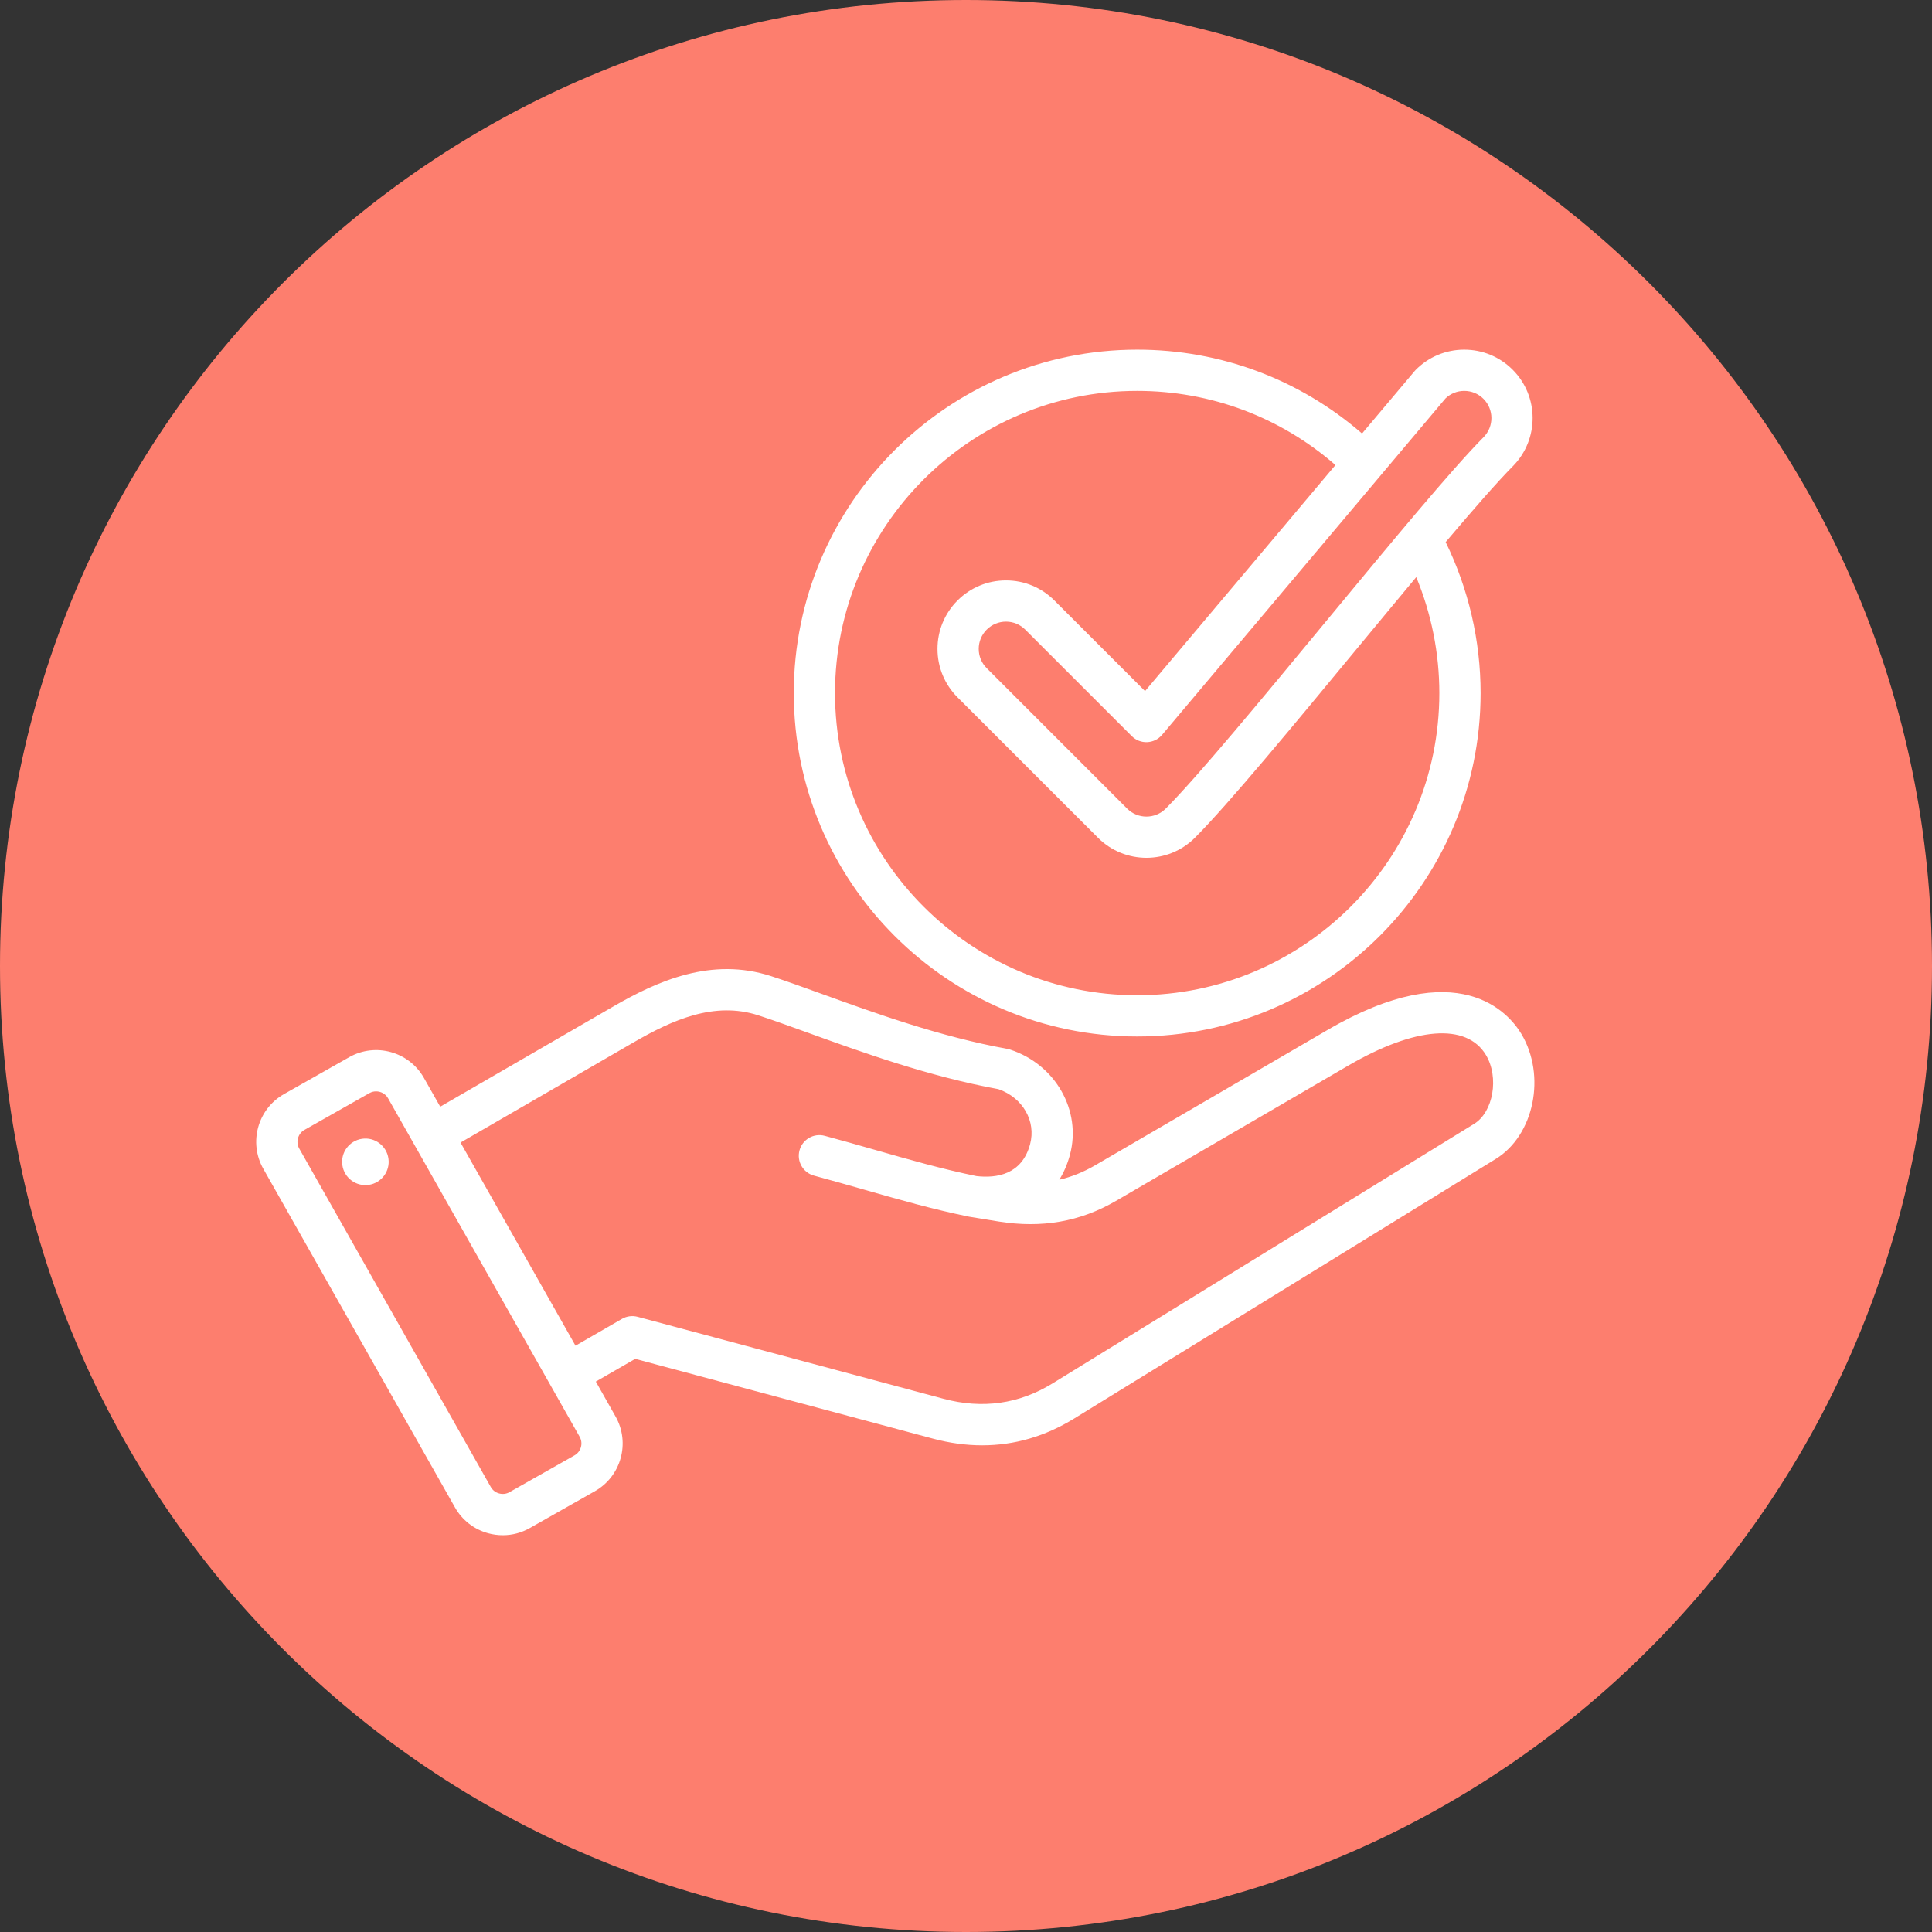
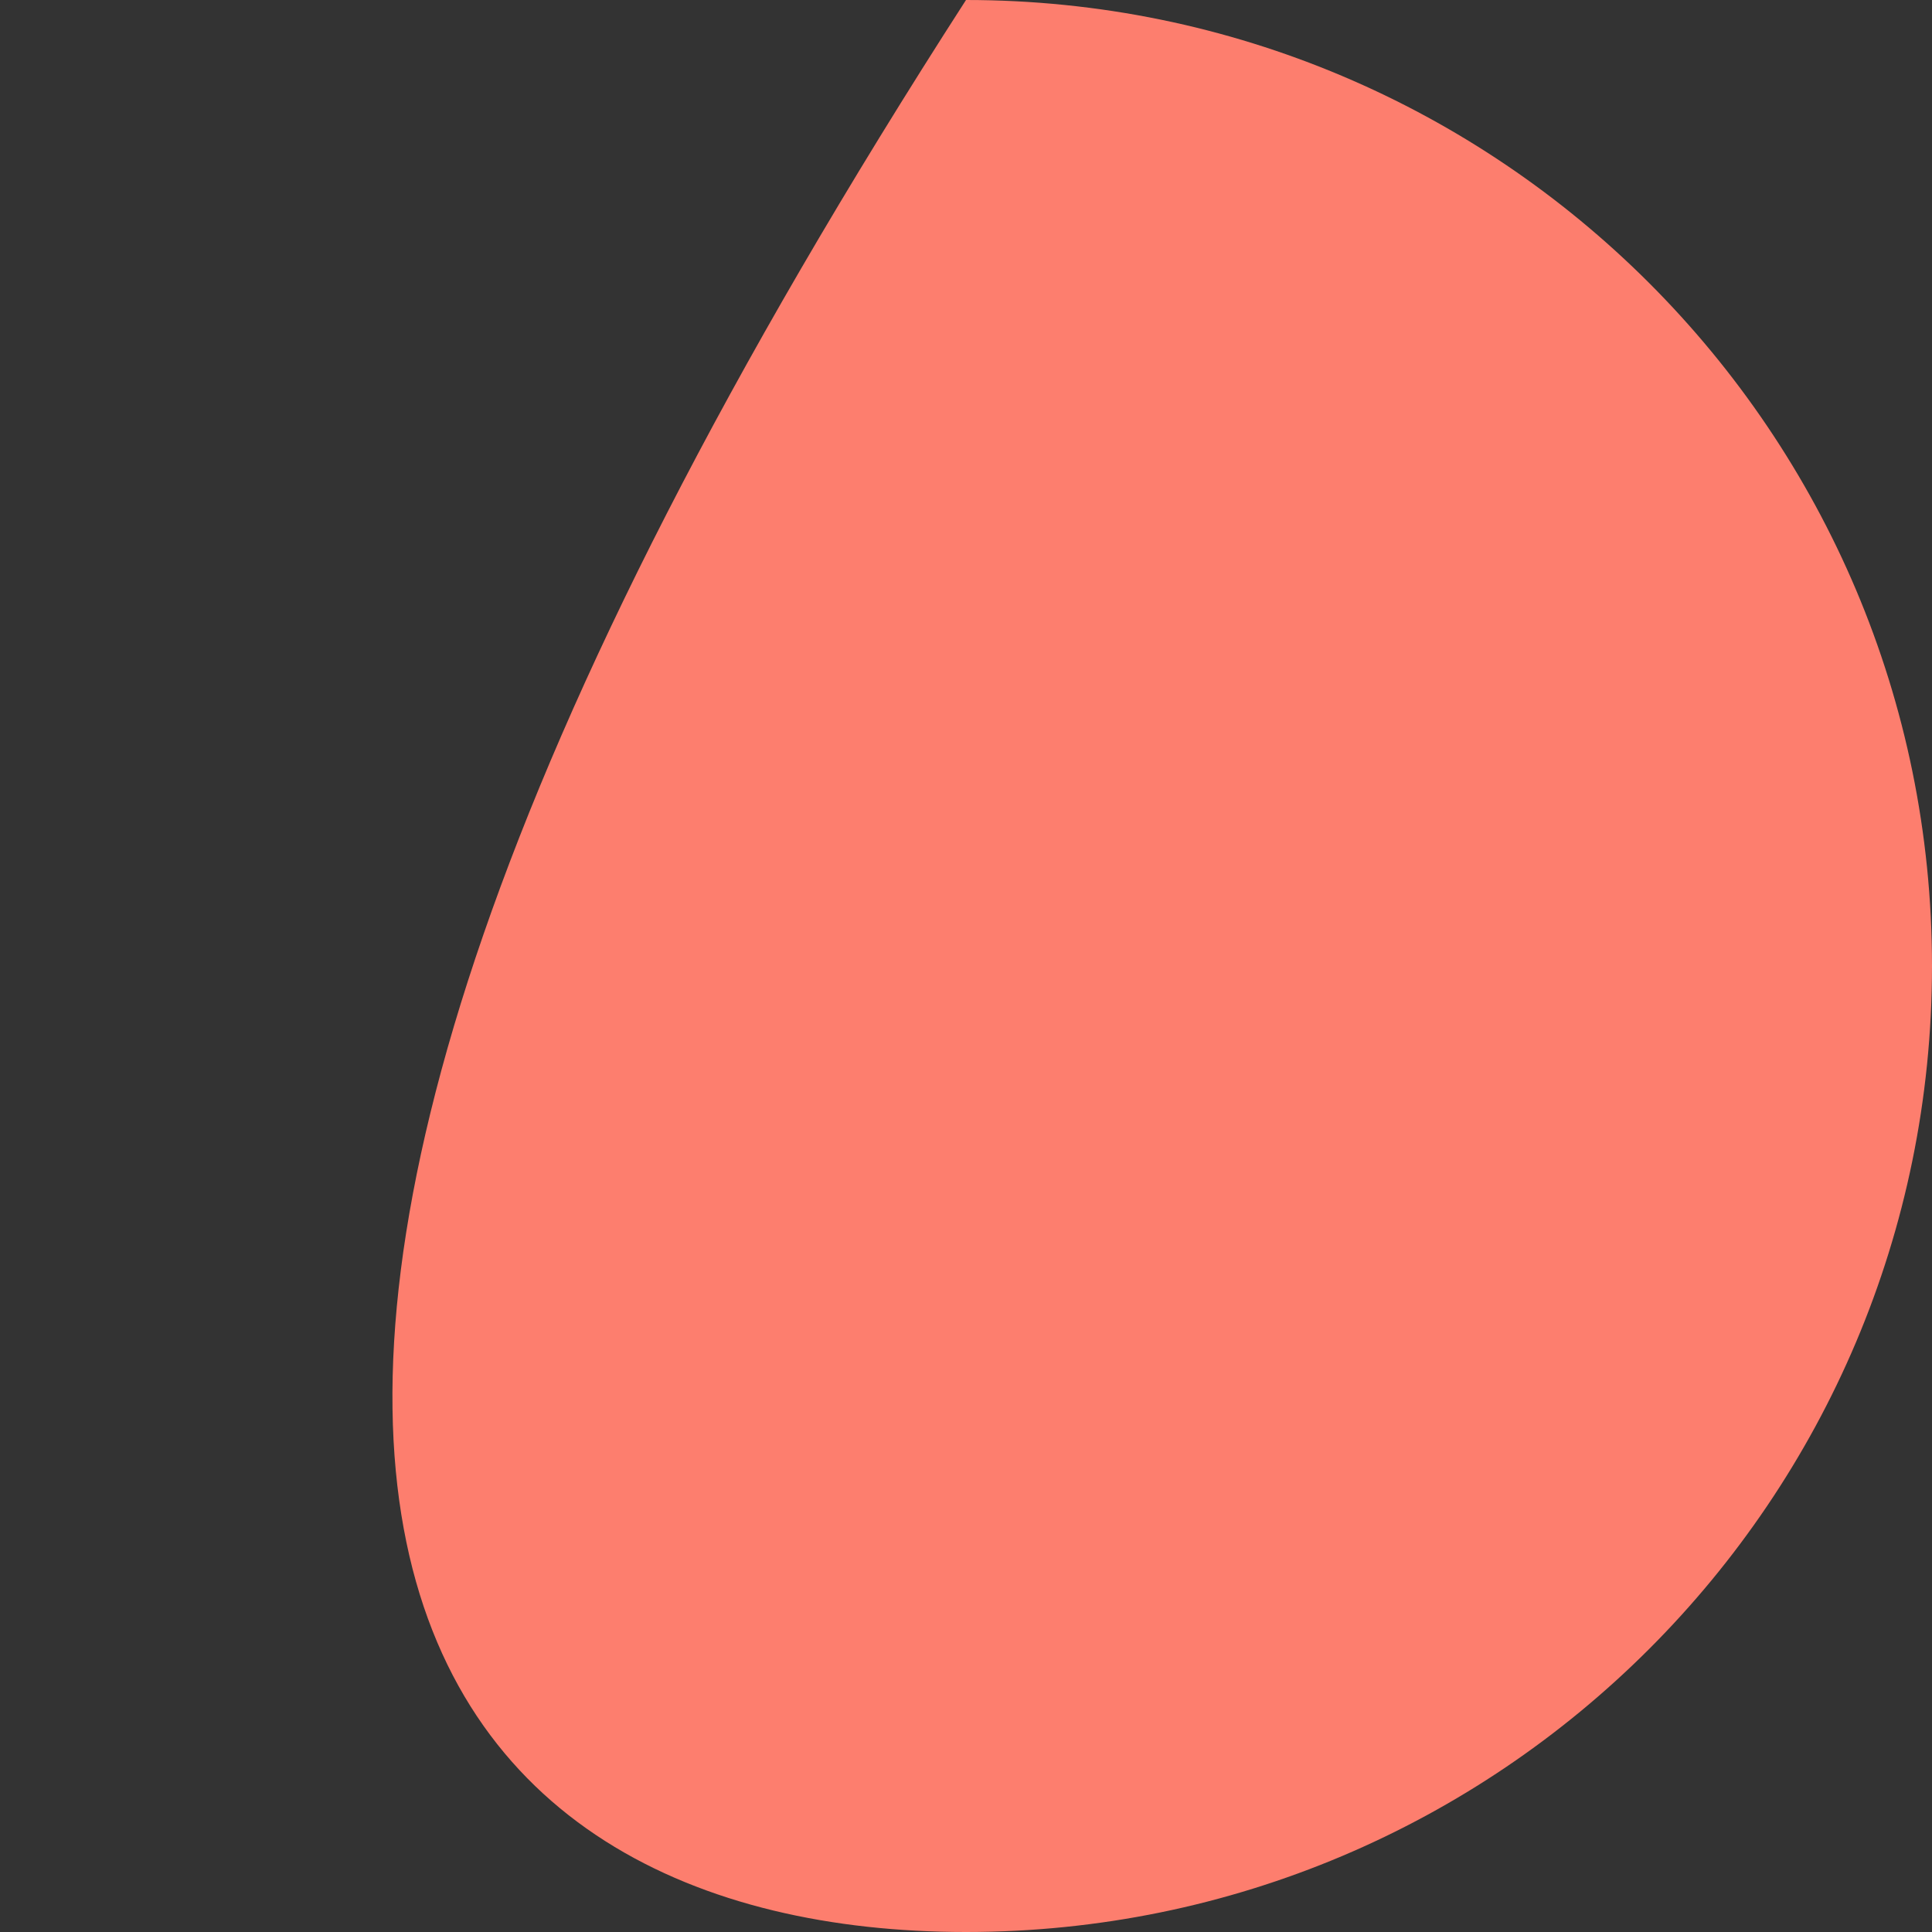
<svg xmlns="http://www.w3.org/2000/svg" width="82" height="82" viewBox="0 0 82 82" fill="none">
  <rect x="0" y="0" width="82" height="82" fill="#333333" stroke="none" />
  <g clip-path="url(#clip0_62_5)">
-     <path d="M41 82C63.644 82 82 63.644 82 41C82 18.356 63.644 0 41 0C18.356 0 0 18.356 0 41C0 63.644 18.356 82 41 82Z" fill="#FD7E6E" />
+     <path d="M41 82C63.644 82 82 63.644 82 41C82 18.356 63.644 0 41 0C0 63.644 18.356 82 41 82Z" fill="#FD7E6E" />
  </g>
-   <path d="M64.569 43.879C64.053 43.017 61.934 40.459 56.342 43.716L46.481 49.459C45.987 49.747 45.484 49.95 44.959 50.072C45.154 49.76 45.306 49.407 45.411 49.017C45.915 47.136 44.797 45.171 42.865 44.545C42.827 44.533 42.789 44.523 42.75 44.516C39.916 44.005 37.119 42.994 34.871 42.181C34.091 41.899 33.353 41.632 32.726 41.429C30.202 40.61 27.92 41.624 26.02 42.724L18.684 46.971L17.992 45.749C17.36 44.633 15.938 44.238 14.821 44.87L12.055 46.436C10.938 47.068 10.544 48.49 11.176 49.607L19.31 63.979C19.615 64.519 20.114 64.907 20.713 65.074C20.921 65.131 21.132 65.159 21.341 65.159C21.737 65.159 22.128 65.058 22.481 64.858L25.247 63.292C26.364 62.66 26.758 61.238 26.126 60.121L25.288 58.639L26.96 57.674L39.589 61.058C40.303 61.249 41.003 61.344 41.688 61.344C43.054 61.344 44.359 60.965 45.588 60.209L63.483 49.19C65.115 48.185 65.632 45.654 64.569 43.879ZM24.656 61.421C24.614 61.57 24.518 61.694 24.385 61.769L21.619 63.335C21.346 63.489 20.987 63.389 20.833 63.117L12.699 48.745C12.545 48.473 12.645 48.113 12.917 47.959L15.683 46.393C15.77 46.344 15.866 46.321 15.962 46.321C16.165 46.321 16.365 46.426 16.469 46.611L24.603 60.983C24.678 61.116 24.697 61.271 24.656 61.421ZM62.566 47.7L44.671 58.718C43.252 59.592 41.695 59.81 40.042 59.368L27.063 55.89C26.839 55.83 26.6 55.861 26.399 55.977L24.426 57.116L19.546 48.494L26.897 44.238C28.542 43.286 30.321 42.489 32.187 43.094C32.786 43.288 33.477 43.538 34.277 43.827C36.57 44.656 39.42 45.686 42.377 46.227C43.407 46.587 43.983 47.582 43.72 48.564C43.374 49.855 42.299 50.016 41.443 49.917C39.991 49.619 38.61 49.225 37.15 48.808C36.457 48.61 35.741 48.405 35.005 48.208C34.538 48.083 34.058 48.36 33.933 48.827C33.808 49.294 34.085 49.773 34.552 49.898C35.274 50.092 35.983 50.294 36.669 50.49C38.174 50.92 39.596 51.326 41.127 51.639C41.132 51.64 41.138 51.641 41.143 51.642C41.15 51.643 41.155 51.645 41.161 51.645L42.388 51.845C44.222 52.138 45.849 51.852 47.362 50.971L57.223 45.228C60.061 43.575 62.246 43.407 63.068 44.778C63.634 45.724 63.381 47.198 62.566 47.7ZM16.486 49.169C16.565 49.709 16.191 50.21 15.652 50.289C15.112 50.368 14.61 49.995 14.531 49.455C14.452 48.915 14.826 48.413 15.366 48.334C15.906 48.255 16.407 48.629 16.486 49.169ZM48.266 43.991C56.302 43.991 62.841 37.453 62.841 29.416C62.841 27.193 62.328 24.991 61.358 23.008C62.534 21.617 63.548 20.456 64.208 19.79C65.334 18.654 65.328 16.813 64.195 15.686C63.647 15.141 62.92 14.841 62.147 14.841C62.143 14.841 62.139 14.841 62.136 14.841C61.36 14.844 60.632 15.149 60.087 15.7C60.071 15.716 60.055 15.734 60.04 15.752L57.809 18.4C55.159 16.099 51.806 14.841 48.266 14.841C40.229 14.841 33.691 21.38 33.691 29.416C33.691 37.453 40.229 43.991 48.266 43.991ZM61.352 16.91C61.566 16.705 61.845 16.592 62.142 16.591H62.147C62.454 16.591 62.743 16.71 62.961 16.927C63.411 17.375 63.413 18.106 62.965 18.558C61.604 19.932 59.014 23.065 56.272 26.382C53.592 29.624 50.821 32.976 49.476 34.321C49.025 34.772 48.291 34.772 47.84 34.321L41.879 28.359C41.66 28.141 41.54 27.85 41.54 27.541C41.54 27.232 41.66 26.942 41.879 26.723C42.097 26.505 42.388 26.384 42.697 26.384C43.006 26.384 43.296 26.505 43.515 26.723L48.035 31.243C48.208 31.417 48.447 31.51 48.691 31.499C48.936 31.488 49.165 31.376 49.323 31.188L61.352 16.91ZM48.266 16.591C51.389 16.591 54.347 17.704 56.681 19.739L48.599 29.332L44.752 25.486C44.203 24.936 43.473 24.634 42.697 24.634C41.92 24.634 41.19 24.937 40.641 25.485C40.092 26.035 39.79 26.765 39.79 27.541C39.79 28.318 40.092 29.048 40.641 29.597L46.603 35.558C47.17 36.125 47.914 36.408 48.658 36.408C49.403 36.408 50.147 36.125 50.714 35.558C52.117 34.155 54.915 30.771 57.62 27.497C58.458 26.485 59.304 25.461 60.11 24.495C60.753 26.046 61.09 27.724 61.09 29.416C61.09 36.488 55.337 42.241 48.266 42.241C41.194 42.241 35.441 36.488 35.441 29.416C35.441 22.345 41.194 16.591 48.266 16.591Z" fill="white" />
  <defs>
    <clipPath id="clip0_62_5">
      <rect width="82" height="82" fill="white" />
    </clipPath>
  </defs>
</svg>